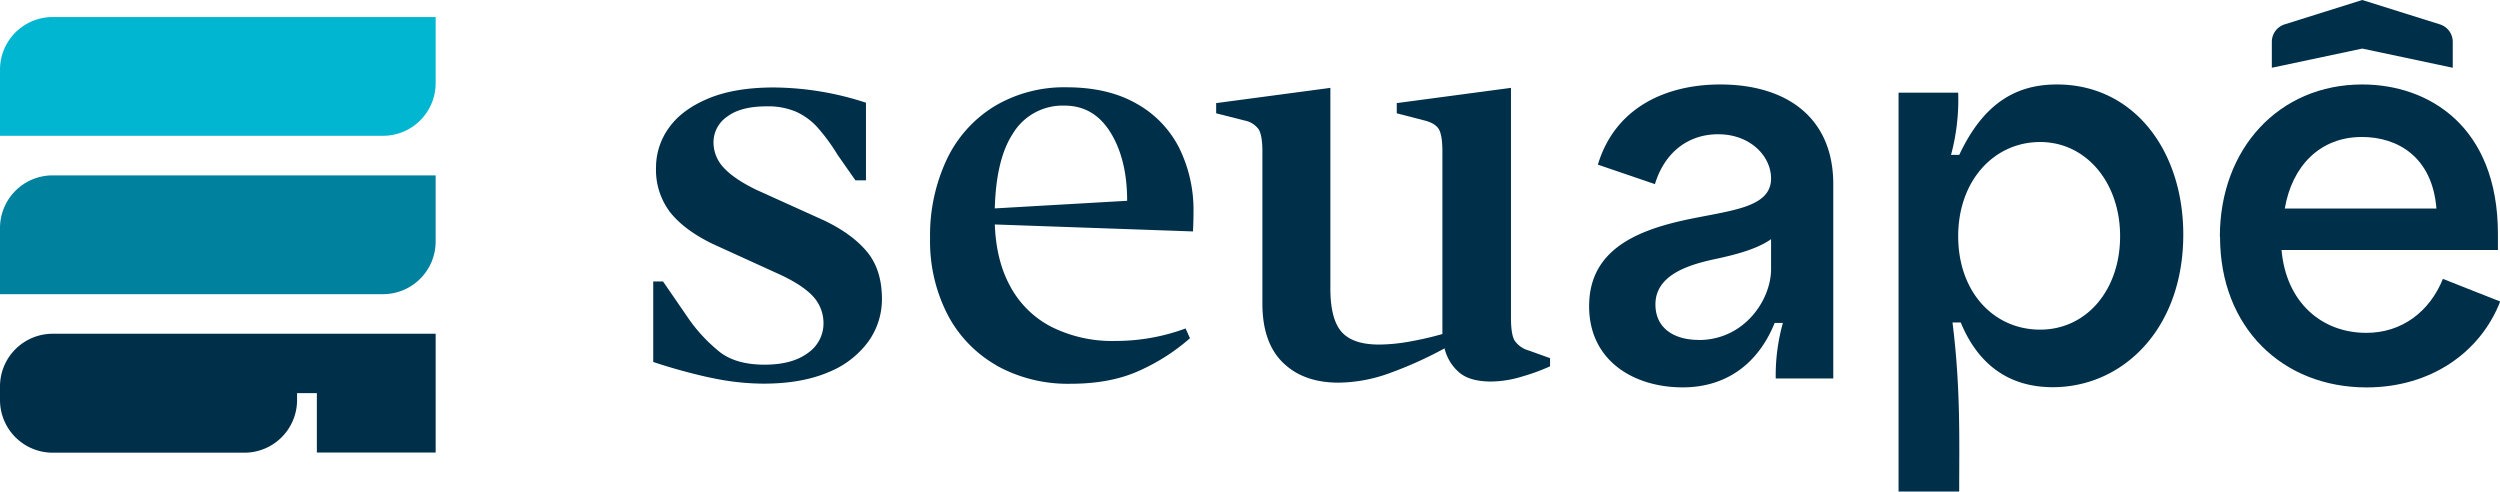
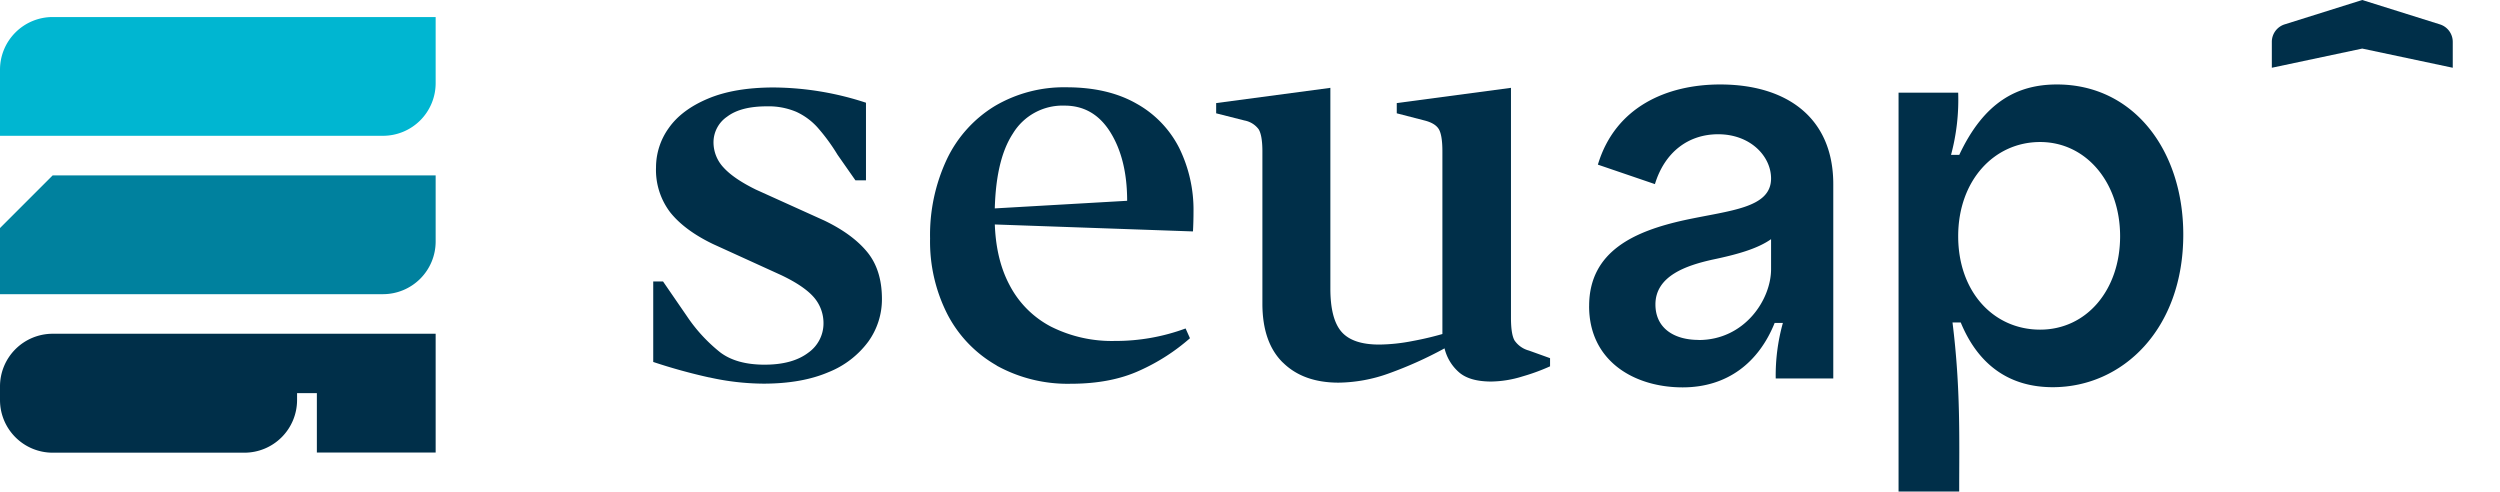
<svg xmlns="http://www.w3.org/2000/svg" viewBox="0 0 698.49 137.34">
  <g id="Camada_2" data-name="Camada 2">
    <g id="Camada_1-2" data-name="Camada 1">
      <path d="M198.17,105.46a155.46,155.46,0,0,1-15.66-4.33V78.64h2.74l6.69,9.73a44.49,44.49,0,0,0,9.42,10.18q4.56,3.35,12.31,3.34t12.15-3.34a10,10,0,0,0,4.26-8.06A11,11,0,0,0,227.34,83c-1.82-2.07-4.86-4.13-9.12-6.15l-19-8.66q-7.9-3.8-11.93-8.82a19.51,19.51,0,0,1-4-12.61,18.83,18.83,0,0,1,3.57-11q3.57-5.09,10.95-8.2t18.31-3.12a84,84,0,0,1,25.83,4.26V50.38H239l-5-7.15a53.17,53.17,0,0,0-5.63-7.67,18.2,18.2,0,0,0-5.92-4.33,19.86,19.86,0,0,0-8.21-1.52q-7.29,0-11.09,2.89a8.67,8.67,0,0,0-3.8,7.14,10.28,10.28,0,0,0,2.81,7.07q2.82,3.11,9,6.15l19.15,8.66q7.91,3.81,12,8.81t4.1,13.07a20.26,20.26,0,0,1-3.8,11.93A25.63,25.63,0,0,1,231.44,104q-7.44,3.18-18.08,3.19a70.59,70.59,0,0,1-15.19-1.75" style="fill:#002f49" />
      <path d="M278.48,102.12a34.87,34.87,0,0,1-13.76-14.28,44.71,44.71,0,0,1-4.86-21.2,49.67,49.67,0,0,1,4.71-22.19,34.93,34.93,0,0,1,13.37-14.82A38,38,0,0,1,298,24.39q11.55,0,19.53,4.56a29.32,29.32,0,0,1,11.93,12.38,39.15,39.15,0,0,1,4,17.86c0,1.82-.05,3.65-.15,5.47l-60.64-2.13v-4l42.25-2.43q0-11.55-4.64-19.07t-12.84-7.52A16.22,16.22,0,0,0,283,37.31q-5.08,7.74-5.09,23.25,0,11.25,4.11,19a27.24,27.24,0,0,0,11.62,11.7,37.84,37.84,0,0,0,17.86,4,56.34,56.34,0,0,0,19.75-3.49l1.22,2.73a56,56,0,0,1-14,9q-8.07,3.72-19.3,3.72a41,41,0,0,1-20.74-5.09" style="fill:#002f49" />
      <path d="M358.4,101.28q-5.68-5.61-5.69-16.41V42.32c0-3-.36-5.11-1.07-6.23a6.4,6.4,0,0,0-3.95-2.43l-7.9-2V28.8l31.91-4.26V80.62q0,8.5,3.11,12.08t10.57,3.57a50.92,50.92,0,0,0,9.34-1,87.54,87.54,0,0,0,9.65-2.35L403,94.75V42.32c0-3-.33-5.11-1-6.23s-2-1.92-4-2.43l-7.75-2V28.8l31.91-4.26V88.82c0,3,.33,5.15,1,6.31a7.08,7.08,0,0,0,4,2.81l5.92,2.13v2.28a56.41,56.41,0,0,1-7.67,2.81,30.6,30.6,0,0,1-8.74,1.44c-4.15,0-7.22-.91-9.19-2.73a12.8,12.8,0,0,1-3.88-6.54,109.83,109.83,0,0,1-15.57,7A42.6,42.6,0,0,1,374,106.91q-9.89,0-15.58-5.63" style="fill:#002f49" />
      <path d="M444,85.49c0-15.51,13.07-21,26.71-24,12.64-2.73,24.12-3.3,24.12-11.63,0-6.18-5.74-12.35-14.79-12.35-8.33,0-14.93,5-17.66,13.93L446.44,46c4.88-16.23,19.39-22.4,34.18-22.4,18.24,0,31.59,9,31.59,27.86v54.28H496.13a54.55,54.55,0,0,1,2-15.51h-2.3c-4.45,11.06-13.21,18-25.71,18-13.49,0-26.13-7.32-26.13-22.69M474.59,95c12.78,0,20.24-11.2,20.24-19.82V66.82c-3.87,2.73-9.62,4.31-16.51,5.75-7,1.58-15.8,4.45-15.8,12.49,0,6.61,5.17,9.91,12.07,9.91" style="fill:#002f49" />
      <path d="M530.45,25.9h16.66a59.3,59.3,0,0,1-2,17.37h2.3c7-14.93,16.37-19.67,27.29-19.67C596.23,23.6,610,42.13,610,65.53c0,26.43-16.94,42.65-36.47,42.65-11.78,0-20.68-5.88-25.71-18.09h-2.3c2.3,18.38,1.87,32.89,1.87,47.25H530.45ZM570,92.1C583,92.1,592.35,81,592.35,66S582.87,39.68,570,39.68,547.11,50.45,547.11,66,557,92.1,570,92.1" style="fill:#002f49" />
-       <path d="M620.22,66.11c0-24.56,16.51-42.51,39.78-42.51,18.52,0,37.91,11.63,37.91,41.79v4.45H637.45C638.74,84.49,648.65,93,661.15,93c9.91,0,17.66-5.89,21.39-15.08l16,6.32c-5.46,14.07-19.25,24-37.34,24-23.41,0-40.93-16.65-40.93-42.07m60.46-7.9c-1.15-14.51-10.92-20-20.82-20-11.78,0-19.54,8.18-21.55,20Z" style="fill:#002f49" />
      <path d="M685.29,18.93,660,13.57l-25.26,5.36V11.69a5.12,5.12,0,0,1,3.58-4.88L660,0,681.7,6.81a5.12,5.12,0,0,1,3.59,4.88Z" style="fill:#002f49" />
      <path d="M14.71,4.76A14.72,14.72,0,0,0,0,19.47V37.94H107a14.71,14.71,0,0,0,14.72-14.71V4.76Z" style="fill:#00b6d1" />
-       <path d="M0,63.72V82.19H107a14.72,14.72,0,0,0,14.72-14.71V49h-107A14.71,14.71,0,0,0,0,63.72" style="fill:#00819e" />
+       <path d="M0,63.72V82.19H107a14.72,14.72,0,0,0,14.72-14.71V49h-107" style="fill:#00819e" />
      <path d="M14.71,93.25A14.72,14.72,0,0,0,0,108v3.76a14.72,14.72,0,0,0,14.71,14.72H68.25A14.72,14.72,0,0,0,83,111.72v-1.88h5.53v16.6h33.19V93.25Z" style="fill:#002f49" />
    </g>
  </g>
</svg>